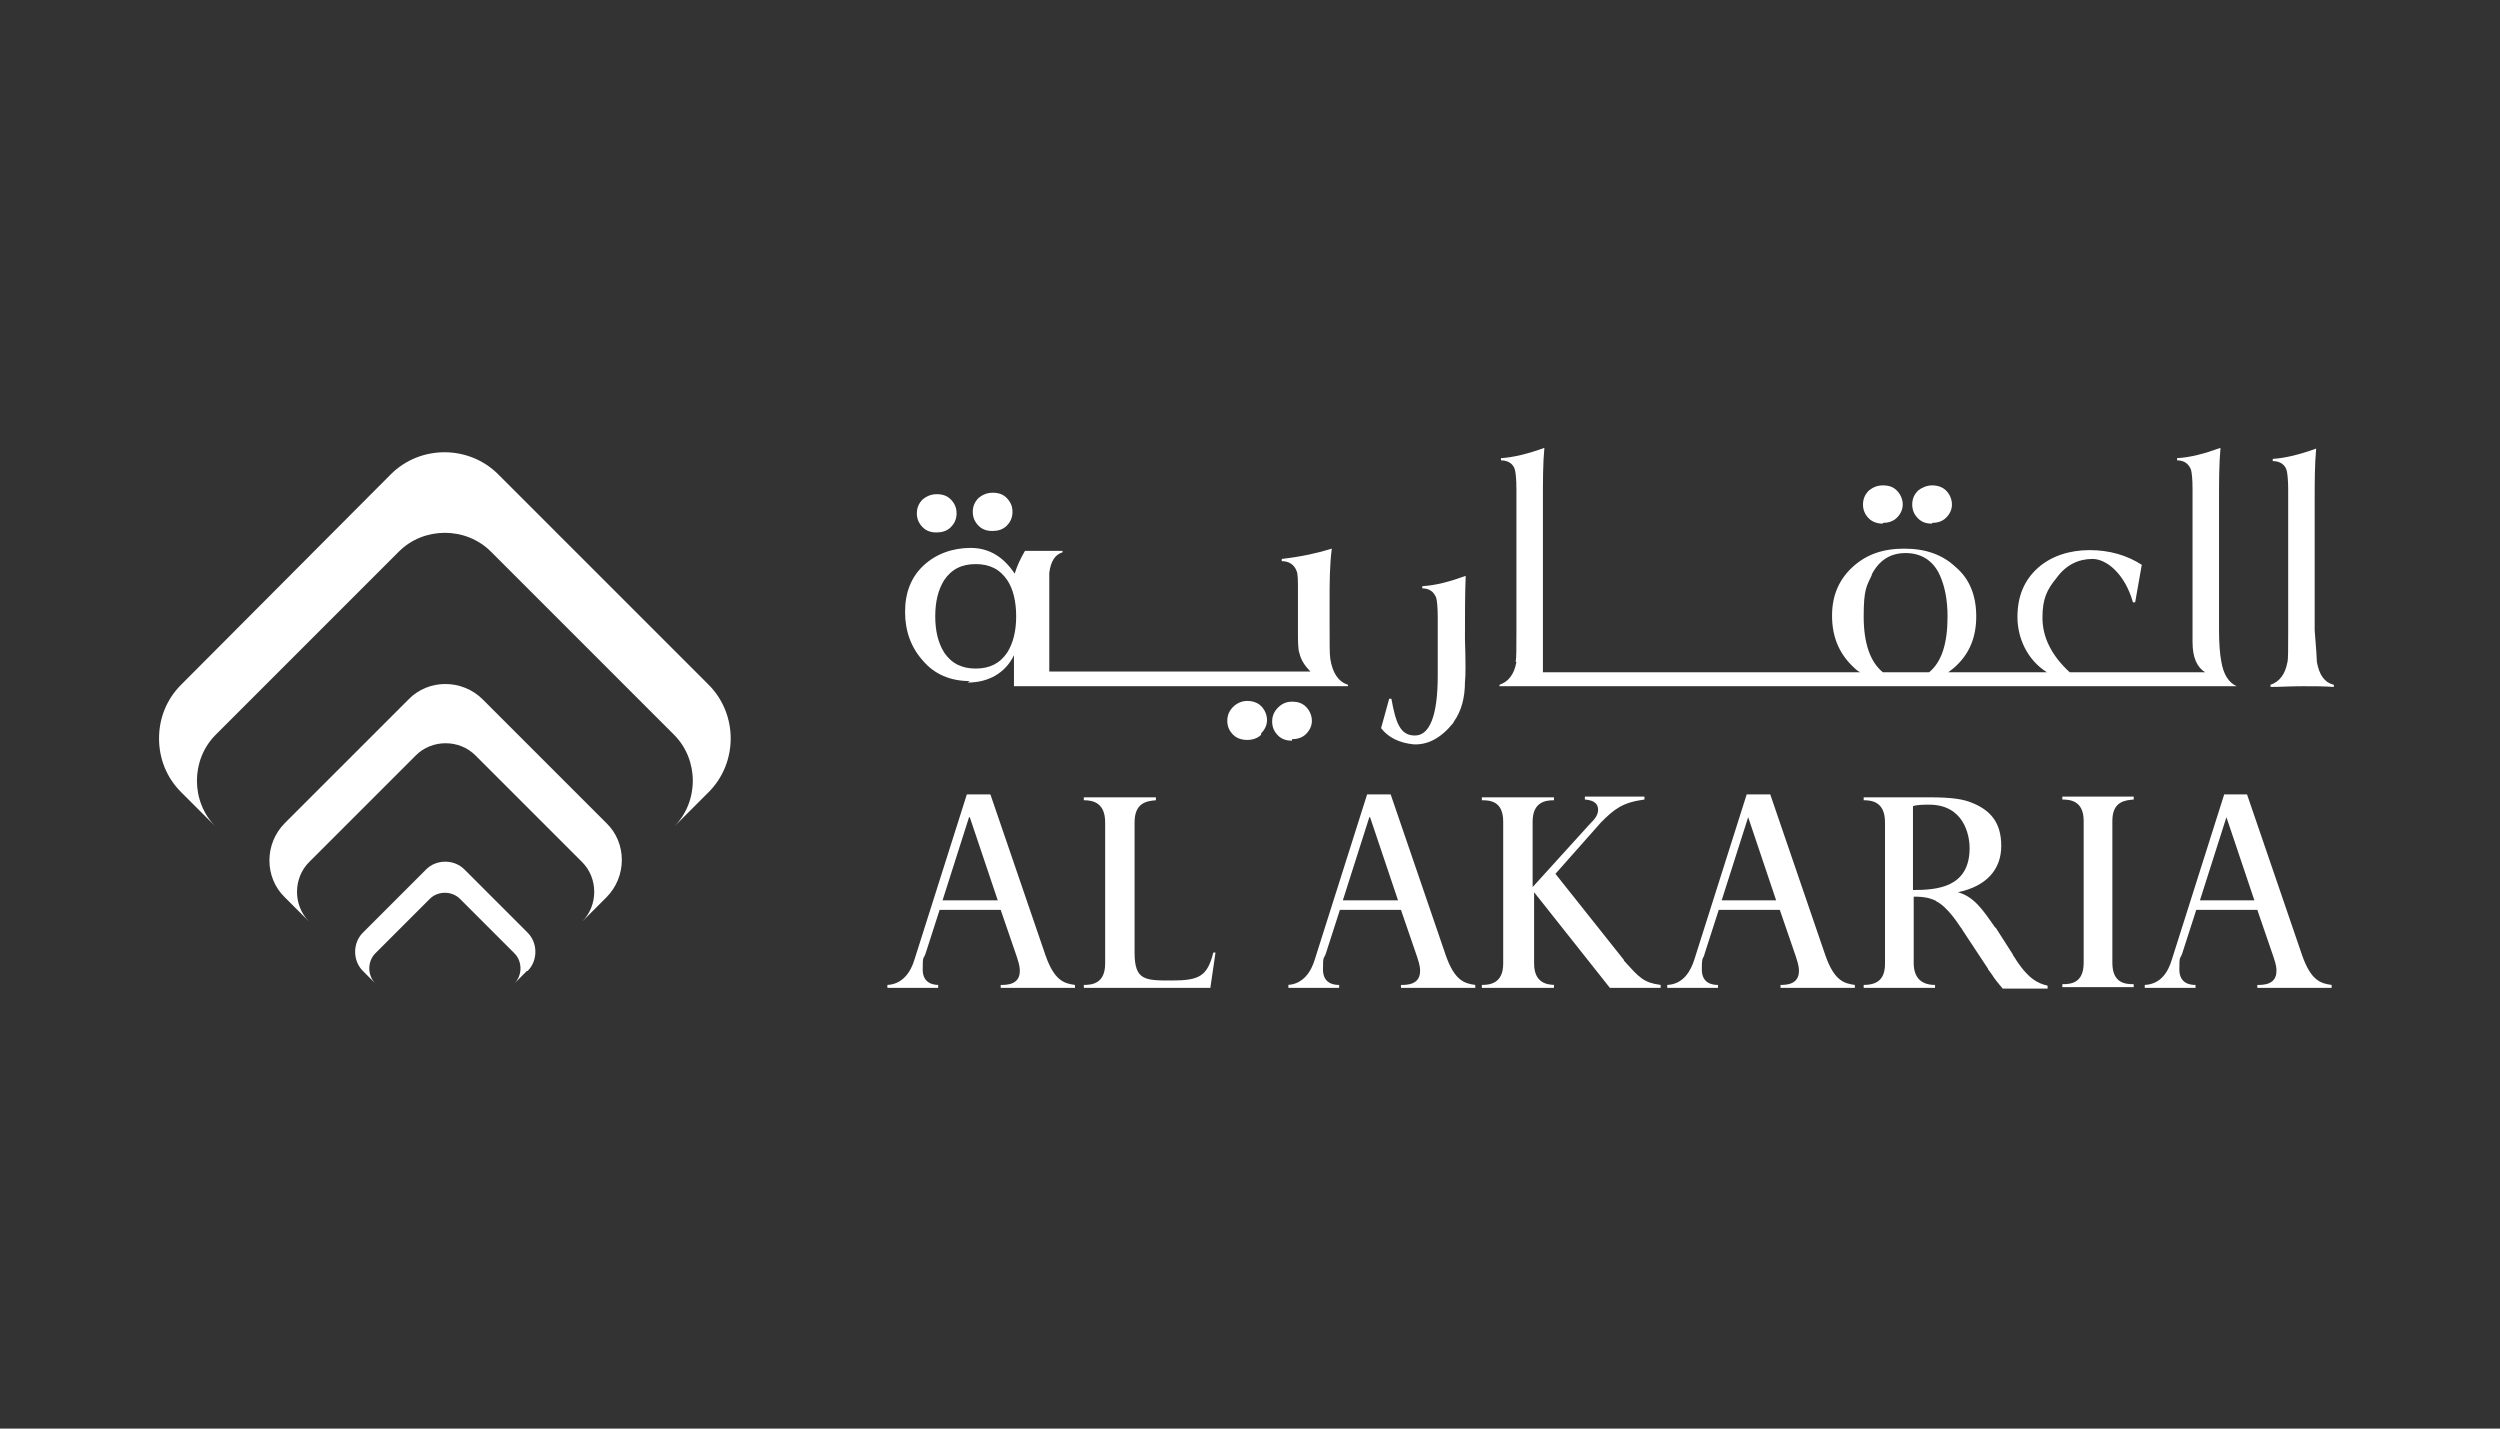
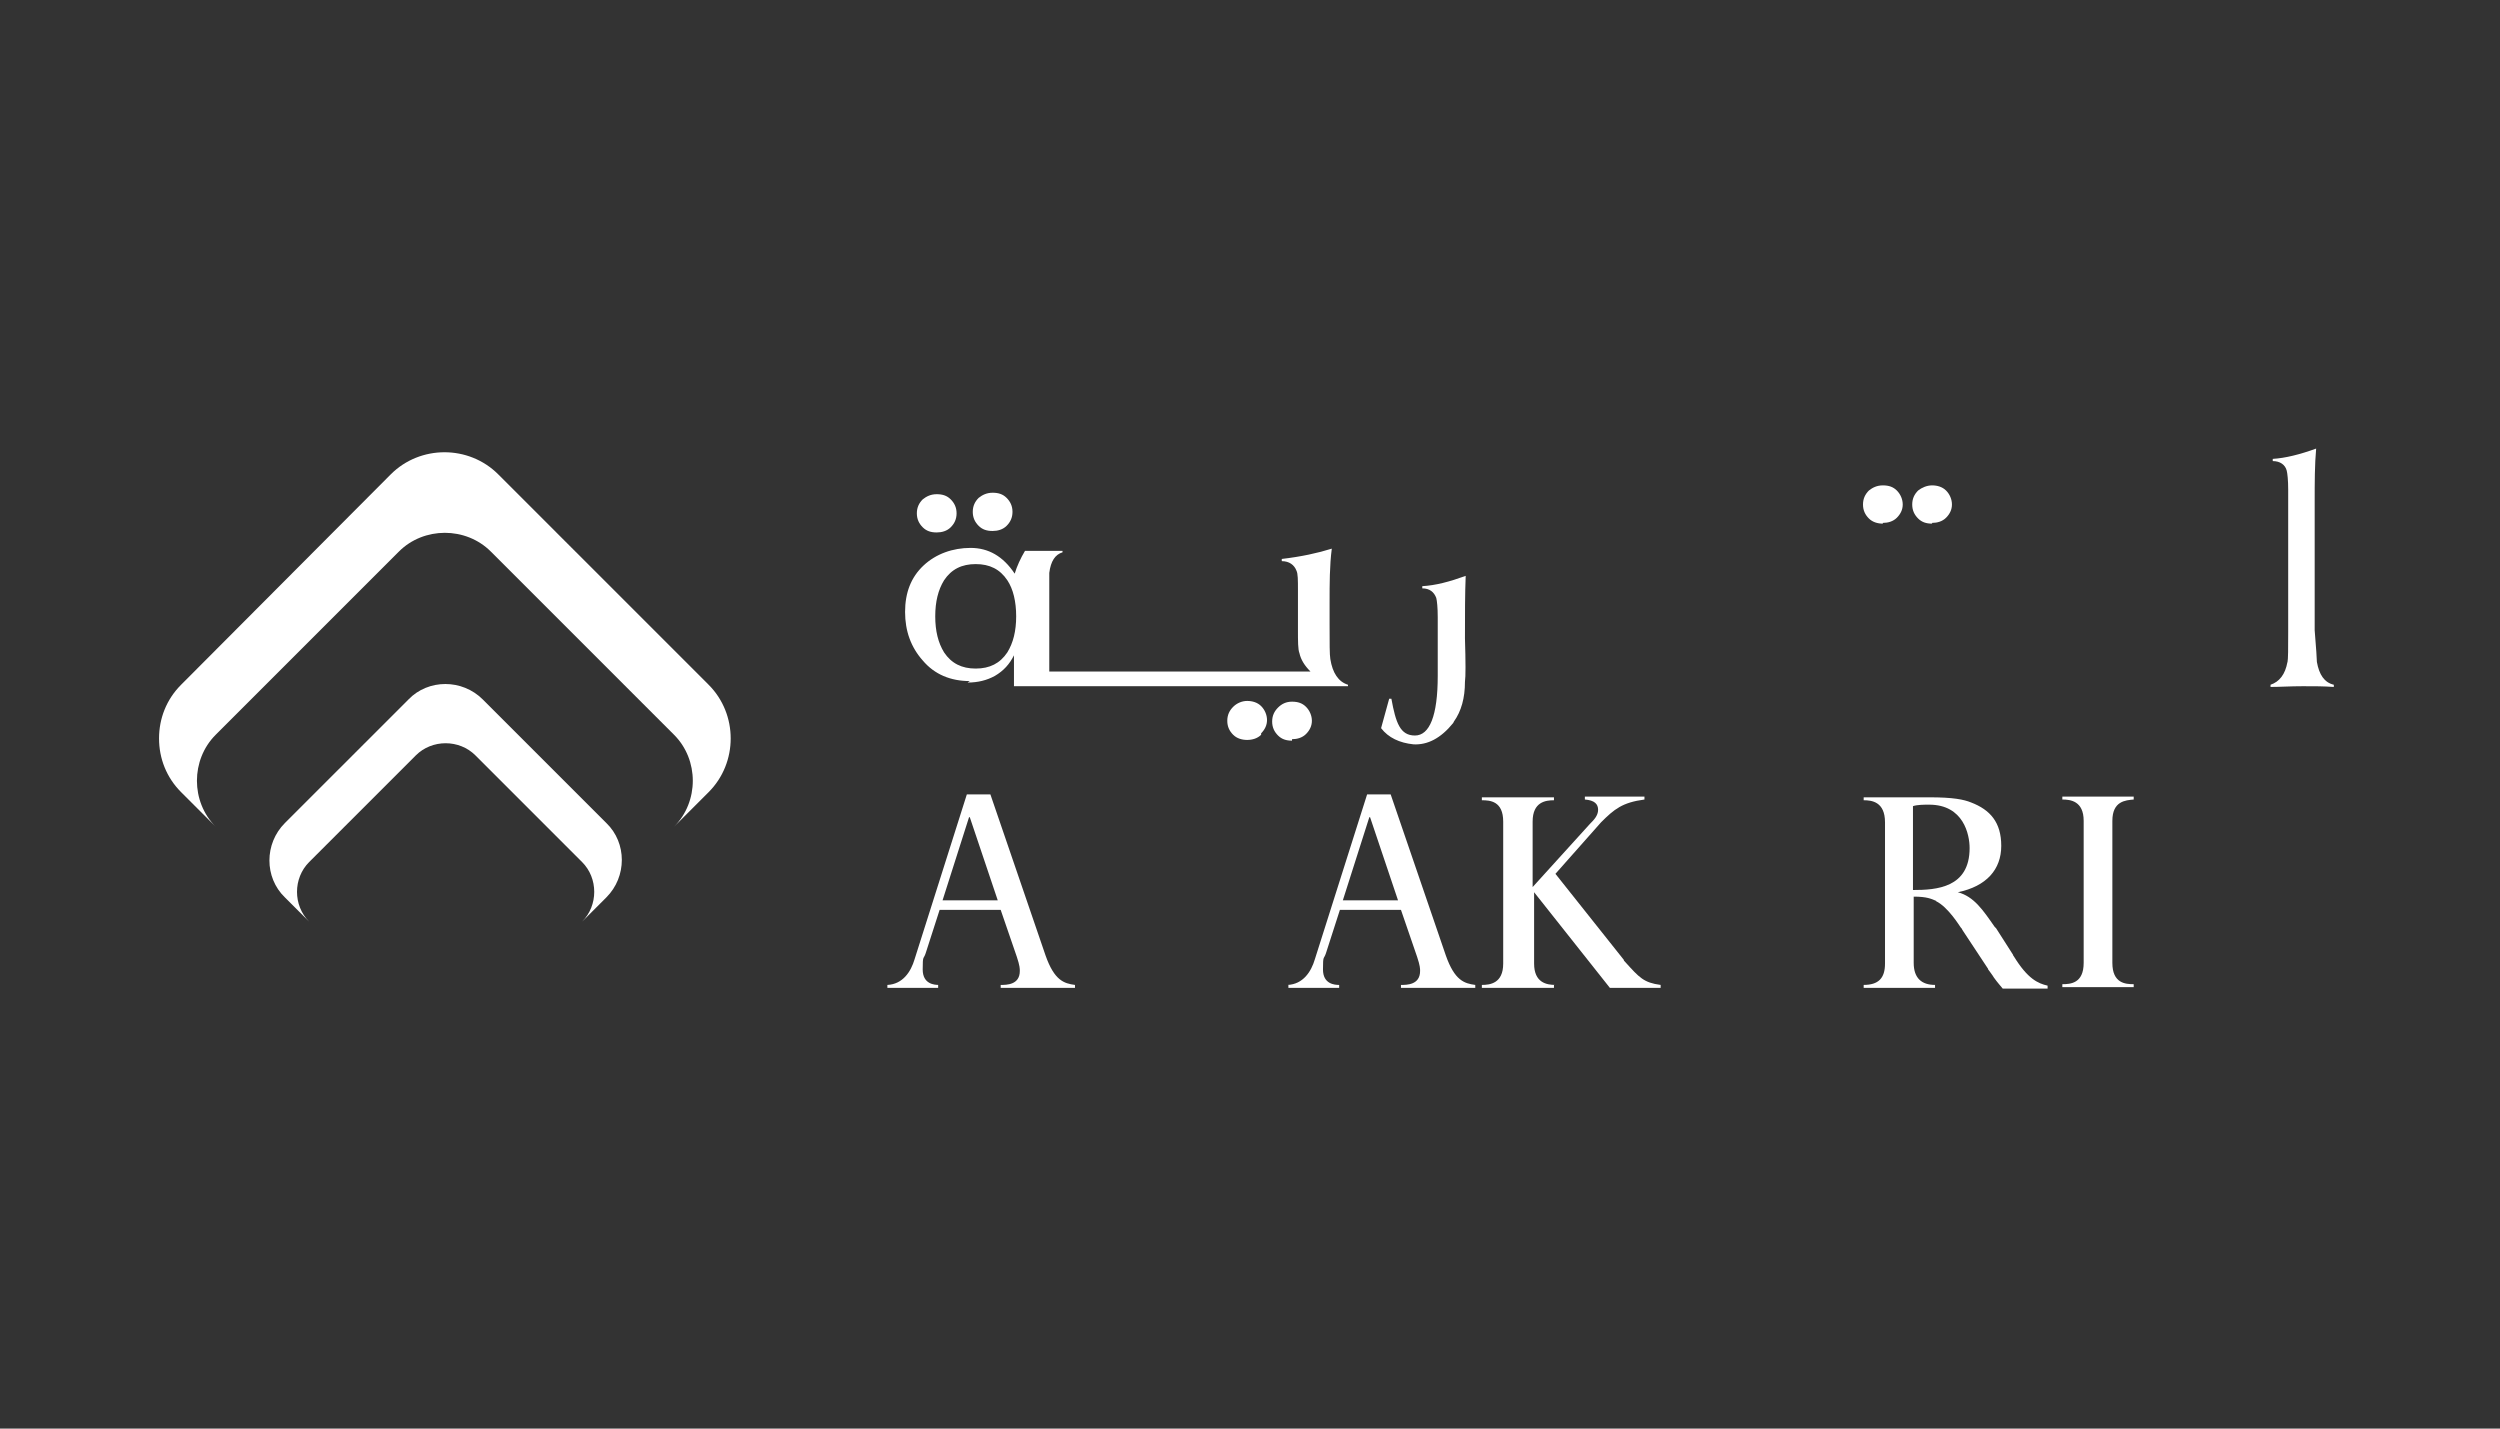
<svg xmlns="http://www.w3.org/2000/svg" width="350" height="200" viewBox="0 0 350 200" fill="none">
  <rect x="0" y="0" width="350" height="200" fill="#333333" stroke="none" />
  <path d="M30.197 115.743C26.695 112.241 26.695 106.37 30.197 102.868L55.844 77.221C59.346 73.719 65.217 73.719 68.719 77.221L94.366 102.868C97.868 106.37 97.868 112.241 94.366 115.743L99.207 110.902C103.327 106.782 103.327 99.984 99.207 95.864L69.749 66.406C65.629 62.286 58.831 62.286 54.711 66.406L25.356 95.864C23.296 97.924 22.266 100.602 22.266 103.383C22.266 106.164 23.296 108.842 25.356 110.902L30.197 115.743Z" fill="white" />
  <path d="M84.893 125.632C87.777 122.748 87.777 118.01 84.893 115.229L67.589 97.925C64.705 95.041 59.967 95.041 57.186 97.925L39.882 115.229C36.998 118.113 36.998 122.851 39.882 125.632L43.281 129.031C41.015 126.765 41.015 122.954 43.281 120.688L58.216 105.753C60.482 103.487 64.293 103.487 66.559 105.753L81.494 120.688C83.76 122.954 83.76 126.765 81.494 129.031L84.893 125.632Z" fill="white" />
-   <path d="M73.872 135.932C75.314 134.49 75.314 132.018 73.872 130.576L65.014 121.718C63.572 120.276 61.1 120.276 59.658 121.718L50.8 130.576C49.358 132.018 49.358 134.49 50.8 135.932L52.551 137.683C51.418 136.55 51.418 134.593 52.551 133.46L60.173 125.838C61.306 124.705 63.263 124.705 64.396 125.838L72.018 133.46C73.151 134.593 73.151 136.55 72.018 137.683L73.769 135.932H73.872Z" fill="white" />
  <path d="M131.444 137.89C130.826 137.89 129.178 137.787 129.178 135.727C129.178 133.667 129.281 134.388 129.59 133.461L131.547 127.384H140.096L142.362 133.976C142.774 135.212 142.774 135.624 142.774 135.933C142.774 137.89 140.92 137.89 140.096 137.89V138.302H150.499V137.89C148.954 137.684 147.615 137.272 146.379 133.77L138.654 111.213H135.358L128.045 134.285C127.53 136.036 126.397 137.787 124.234 137.89V138.302H131.341V137.89H131.444ZM135.77 114.406L139.684 126.045H131.959L135.667 114.406H135.77Z" fill="white" />
-   <path d="M151.734 137.888V138.3H169.45L170.171 133.356H169.862C169.038 136.652 167.905 137.27 164.094 137.27C160.283 137.27 158.841 137.27 158.841 133.356V115.125C158.841 112.344 160.592 112.138 161.828 112.035V111.623H151.734V112.035C152.97 112.035 154.721 112.344 154.721 115.125V134.901C154.721 137.785 152.764 137.888 151.734 137.888Z" fill="white" />
  <path d="M180.376 137.89V138.302H187.483V137.89C186.865 137.89 185.217 137.787 185.217 135.727C185.217 133.667 185.32 134.388 185.629 133.461L187.586 127.384H196.135L198.401 133.976C198.813 135.212 198.813 135.624 198.813 135.933C198.813 137.89 196.959 137.89 196.135 137.89V138.302H206.538V137.89C204.993 137.684 203.654 137.272 202.418 133.77L194.693 111.213H191.397L184.084 134.285C183.569 136.036 182.436 137.787 180.273 137.89H180.376ZM191.809 114.406L195.723 126.045H187.998L191.706 114.406H191.809Z" fill="white" />
  <path d="M217.761 137.889C216.525 137.889 214.774 137.58 214.774 134.902V124.911L225.383 138.301H232.49V137.889C230.121 137.58 229.503 136.859 227.546 134.696C227.34 134.49 227.34 134.49 227.34 134.387L217.761 122.336L224.147 115.126C226.001 113.272 227.134 112.345 230.224 111.933V111.521H221.881V111.933C223.22 112.036 223.735 112.551 223.735 113.375C223.735 114.199 223.117 114.817 222.602 115.332L214.568 124.19V115.023C214.568 112.242 216.422 112.036 217.555 112.036V111.624H207.461V112.036C208.594 112.036 210.448 112.139 210.448 115.023V134.902C210.448 137.683 208.594 137.889 207.461 137.889V138.301H217.555V137.889H217.761Z" fill="white" />
-   <path d="M249.276 137.89V138.302H259.679V137.89C258.134 137.684 256.795 137.272 255.559 133.77L247.834 111.213H244.538L237.225 134.285C236.71 135.933 235.68 137.787 233.414 137.89V138.302H240.521V137.89C239.903 137.89 238.255 137.787 238.255 135.727C238.255 133.667 238.461 134.388 238.667 133.461L240.624 127.384H249.173L251.439 133.976C251.851 135.212 251.851 135.624 251.851 135.933C251.851 137.89 249.997 137.89 249.173 137.89M241.036 126.045L244.744 114.406L248.658 126.045H240.933H241.036Z" fill="white" />
  <path d="M271.008 126.146C272.759 126.97 274.407 129.751 274.51 129.854C274.716 130.06 274.716 130.163 274.716 130.163L278.321 135.622C278.321 135.622 278.321 135.725 278.424 135.828C278.424 135.828 279.042 136.652 279.145 136.858C279.66 137.579 279.969 137.888 280.381 138.403H286.664V137.991C285.325 137.682 283.883 137.064 281.926 133.871C281.926 133.871 281.823 133.768 281.823 133.665L279.454 129.957L279.248 129.751C277.6 127.382 276.364 125.528 274.098 124.91C278.115 124.086 280.175 121.717 280.175 118.421C280.175 115.125 278.63 113.374 275.952 112.344C274.922 111.932 273.48 111.623 270.081 111.623H260.914V112.035C262.047 112.035 263.901 112.241 263.901 115.125V134.901C263.901 136.961 262.974 137.888 260.914 137.888V138.3H270.905V137.888C269.051 137.888 267.918 136.961 267.918 134.798V125.528C269.772 125.528 270.39 125.837 271.111 126.146M267.815 112.859C268.433 112.653 269.36 112.653 270.081 112.653C274.922 112.653 275.746 116.876 275.746 118.73C275.746 124.292 271.111 124.601 267.815 124.601V112.859Z" fill="white" />
  <path d="M298.718 111.933V111.521H288.727V111.933C289.86 111.933 291.714 112.139 291.714 114.92V134.799C291.714 137.683 289.86 137.786 288.727 137.786V138.198H298.718V137.786C297.585 137.786 295.731 137.683 295.731 134.799V114.92C295.731 112.139 297.585 112.036 298.718 111.933Z" fill="white" />
-   <path d="M311.39 111.213L304.077 134.285C303.562 136.036 302.532 137.787 300.266 137.89V138.302H307.373V137.89C306.755 137.89 305.107 137.787 305.107 135.727C305.107 133.667 305.21 134.388 305.519 133.461L307.476 127.384H316.025L318.291 133.976C318.703 135.212 318.703 135.521 318.703 135.933C318.703 137.89 316.849 137.89 316.025 137.89V138.302H326.428V137.89C324.883 137.684 323.544 137.272 322.308 133.77L314.583 111.213H311.287H311.39ZM307.991 126.045L311.699 114.406L315.613 126.045H307.888H307.991Z" fill="white" />
  <path d="M131.14 74.543C131.861 74.543 132.582 74.338 133.097 73.823C133.612 73.308 133.921 72.689 133.921 71.865C133.921 71.041 133.612 70.424 133.097 69.909C132.582 69.394 131.964 69.188 131.14 69.188C130.316 69.188 129.698 69.496 129.183 69.909C128.668 70.424 128.359 71.041 128.359 71.865C128.359 72.689 128.668 73.308 129.183 73.823C129.698 74.338 130.316 74.543 131.14 74.543Z" fill="white" />
  <path d="M135.466 95.556C136.908 95.556 138.144 95.247 139.277 94.629C140.513 93.908 141.337 92.981 141.955 91.745V96.071H188.717V95.865C187.378 95.453 186.554 94.217 186.245 92.26C186.142 91.642 186.142 90.097 186.142 87.522V84.329C186.142 81.754 186.142 79.179 186.451 76.81C184.494 77.428 182.125 77.943 179.447 78.252V78.561C180.477 78.561 181.198 79.076 181.507 79.9C181.713 80.312 181.713 81.239 181.713 82.578V88.14C181.713 89.788 181.713 90.921 181.919 91.436C182.125 92.363 182.64 93.187 183.464 94.011H146.899V84.02C146.899 81.857 146.899 80.621 146.899 80.209C147.105 78.561 147.723 77.634 148.753 77.325V77.119H147.311H143.5C142.882 78.149 142.367 79.282 142.058 80.312C140.41 77.84 138.35 76.707 135.878 76.707C133.406 76.707 131.037 77.531 129.286 79.179C127.535 80.827 126.711 82.99 126.711 85.668C126.711 88.346 127.535 90.612 129.183 92.466C130.831 94.423 133.097 95.35 135.775 95.35M132.17 81.239C133.2 79.694 134.642 78.973 136.599 78.973C138.556 78.973 139.998 79.694 141.028 81.239C141.852 82.475 142.264 84.226 142.264 86.286C142.264 88.346 141.852 89.994 141.028 91.333C139.998 92.878 138.556 93.599 136.599 93.599C134.642 93.599 133.2 92.878 132.17 91.333C131.346 89.994 130.934 88.346 130.934 86.286C130.934 84.226 131.346 82.578 132.17 81.239Z" fill="white" />
  <path d="M138.968 74.338C139.689 74.338 140.41 74.132 140.925 73.617C141.44 73.102 141.749 72.484 141.749 71.66C141.749 70.836 141.44 70.218 140.925 69.703C140.41 69.188 139.792 68.982 138.968 68.982C138.144 68.982 137.526 69.291 137.011 69.703C136.496 70.218 136.188 70.836 136.188 71.66C136.188 72.484 136.496 73.102 137.011 73.617C137.526 74.132 138.144 74.338 138.968 74.338Z" fill="white" />
  <path d="M180.883 103.487C181.604 103.487 182.325 103.281 182.84 102.766C183.355 102.251 183.664 101.633 183.664 100.912C183.664 100.191 183.355 99.47 182.84 98.955C182.325 98.44 181.707 98.234 180.883 98.234C180.059 98.234 179.441 98.543 178.926 99.058C178.411 99.573 178.102 100.191 178.102 101.015C178.102 101.839 178.411 102.457 178.926 102.972C179.441 103.487 180.059 103.693 180.883 103.693" fill="white" />
  <path d="M176.558 102.663C177.073 102.148 177.382 101.53 177.382 100.809C177.382 100.088 177.073 99.367 176.558 98.852C176.043 98.337 175.322 98.131 174.601 98.131C173.88 98.131 173.159 98.44 172.644 98.955C172.129 99.47 171.82 100.088 171.82 100.912C171.82 101.736 172.129 102.354 172.644 102.869C173.159 103.384 173.88 103.59 174.601 103.59C175.322 103.59 176.043 103.384 176.558 102.869" fill="white" />
  <path d="M203.549 101.015C204.579 99.573 205.094 97.719 205.094 95.453C205.197 94.732 205.197 92.775 205.094 89.376C205.094 85.977 205.094 83.093 205.197 80.621C202.931 81.445 200.974 81.96 199.12 82.063V82.372C200.15 82.372 200.768 82.887 201.077 83.711C201.18 84.123 201.283 85.05 201.283 86.389V94.629C201.283 100.191 200.15 102.972 198.09 102.972C196.03 102.972 195.412 101.221 194.794 97.822H194.485L193.352 101.942C194.382 103.281 195.927 104.002 197.884 104.208C199.841 104.311 201.695 103.384 203.446 101.221" fill="white" />
-   <path d="M212.299 92.672C211.99 94.423 211.166 95.453 209.93 95.865V96.071H313.136C312.003 95.556 311.282 94.423 310.973 92.569C310.767 91.436 310.664 89.994 310.664 88.14V70.218C310.664 67.437 310.664 64.965 310.87 62.699C308.604 63.523 306.647 64.038 304.793 64.141V64.45C305.823 64.45 306.441 64.965 306.75 65.789C306.853 66.201 306.956 67.128 306.956 68.467V89.891C306.956 92.054 307.574 93.393 308.707 94.114H289.755C287.18 91.745 285.944 89.17 285.944 86.492C285.944 83.814 286.562 82.578 287.901 80.93C289.24 79.076 290.991 78.252 292.948 78.252C294.905 78.252 297.48 80.312 298.613 84.329H298.922L299.849 79.076C297.789 77.737 295.317 77.016 292.536 77.016C289.755 77.016 287.18 77.84 285.326 79.488C283.369 81.239 282.442 83.505 282.442 86.389C282.442 89.273 283.781 92.363 286.562 94.114H272.76C273.172 93.805 273.584 93.496 273.893 93.187C275.747 91.436 276.674 89.17 276.674 86.286C276.674 83.402 275.747 81.033 273.79 79.385C271.936 77.634 269.567 76.81 266.58 76.81C263.593 76.81 261.327 77.634 259.473 79.282C257.516 81.033 256.486 83.299 256.486 86.183C256.486 89.067 257.413 91.333 259.267 93.187C259.576 93.496 259.988 93.908 260.4 94.114H216.007V70.218C216.007 67.334 216.007 64.862 216.213 62.699C213.947 63.523 211.887 64.038 210.136 64.141V64.45C211.166 64.45 211.887 64.965 212.093 65.789C212.196 66.201 212.299 67.128 212.299 68.467V88.346C212.299 90.715 212.299 92.157 212.196 92.672M262.048 80.415C263.078 78.458 264.623 77.428 266.786 77.428C268.949 77.428 270.597 78.458 271.524 80.415C272.245 81.96 272.657 83.917 272.657 86.286C272.657 90.097 271.833 92.672 270.082 94.114H263.593C261.842 92.672 260.915 90.097 260.915 86.286C260.915 82.475 261.327 82.063 262.048 80.518" fill="white" />
  <path d="M263.601 73.206C264.322 73.206 265.043 73 265.558 72.485C266.073 71.97 266.382 71.352 266.382 70.631C266.382 69.91 266.073 69.189 265.558 68.674C265.043 68.159 264.425 67.953 263.601 67.953C262.777 67.953 262.159 68.262 261.644 68.674C261.129 69.189 260.82 69.807 260.82 70.631C260.82 71.455 261.129 72.073 261.644 72.588C262.159 73.103 262.88 73.309 263.601 73.309" fill="white" />
  <path d="M270.492 73.206C271.213 73.206 271.934 73 272.449 72.485C272.964 71.97 273.273 71.352 273.273 70.631C273.273 69.91 272.964 69.189 272.449 68.674C271.934 68.159 271.213 67.953 270.492 67.953C269.771 67.953 269.05 68.262 268.535 68.674C268.02 69.189 267.711 69.807 267.711 70.631C267.711 71.455 268.02 72.073 268.535 72.588C269.05 73.103 269.668 73.309 270.492 73.309" fill="white" />
  <path d="M320.244 92.671C319.935 94.422 319.111 95.452 317.875 95.864V96.173C319.111 96.173 320.656 96.07 322.407 96.07C324.158 96.07 325.188 96.07 326.733 96.173V95.864C325.394 95.555 324.673 94.422 324.364 92.671C324.364 92.259 324.261 90.817 324.055 88.242V70.32C324.055 67.539 324.055 65.067 324.261 62.801C321.995 63.625 319.935 64.14 318.184 64.243V64.552C319.214 64.552 319.935 65.067 320.141 65.891C320.244 66.303 320.347 67.23 320.347 68.569V88.448C320.347 90.817 320.347 92.259 320.244 92.774" fill="white" />
</svg>